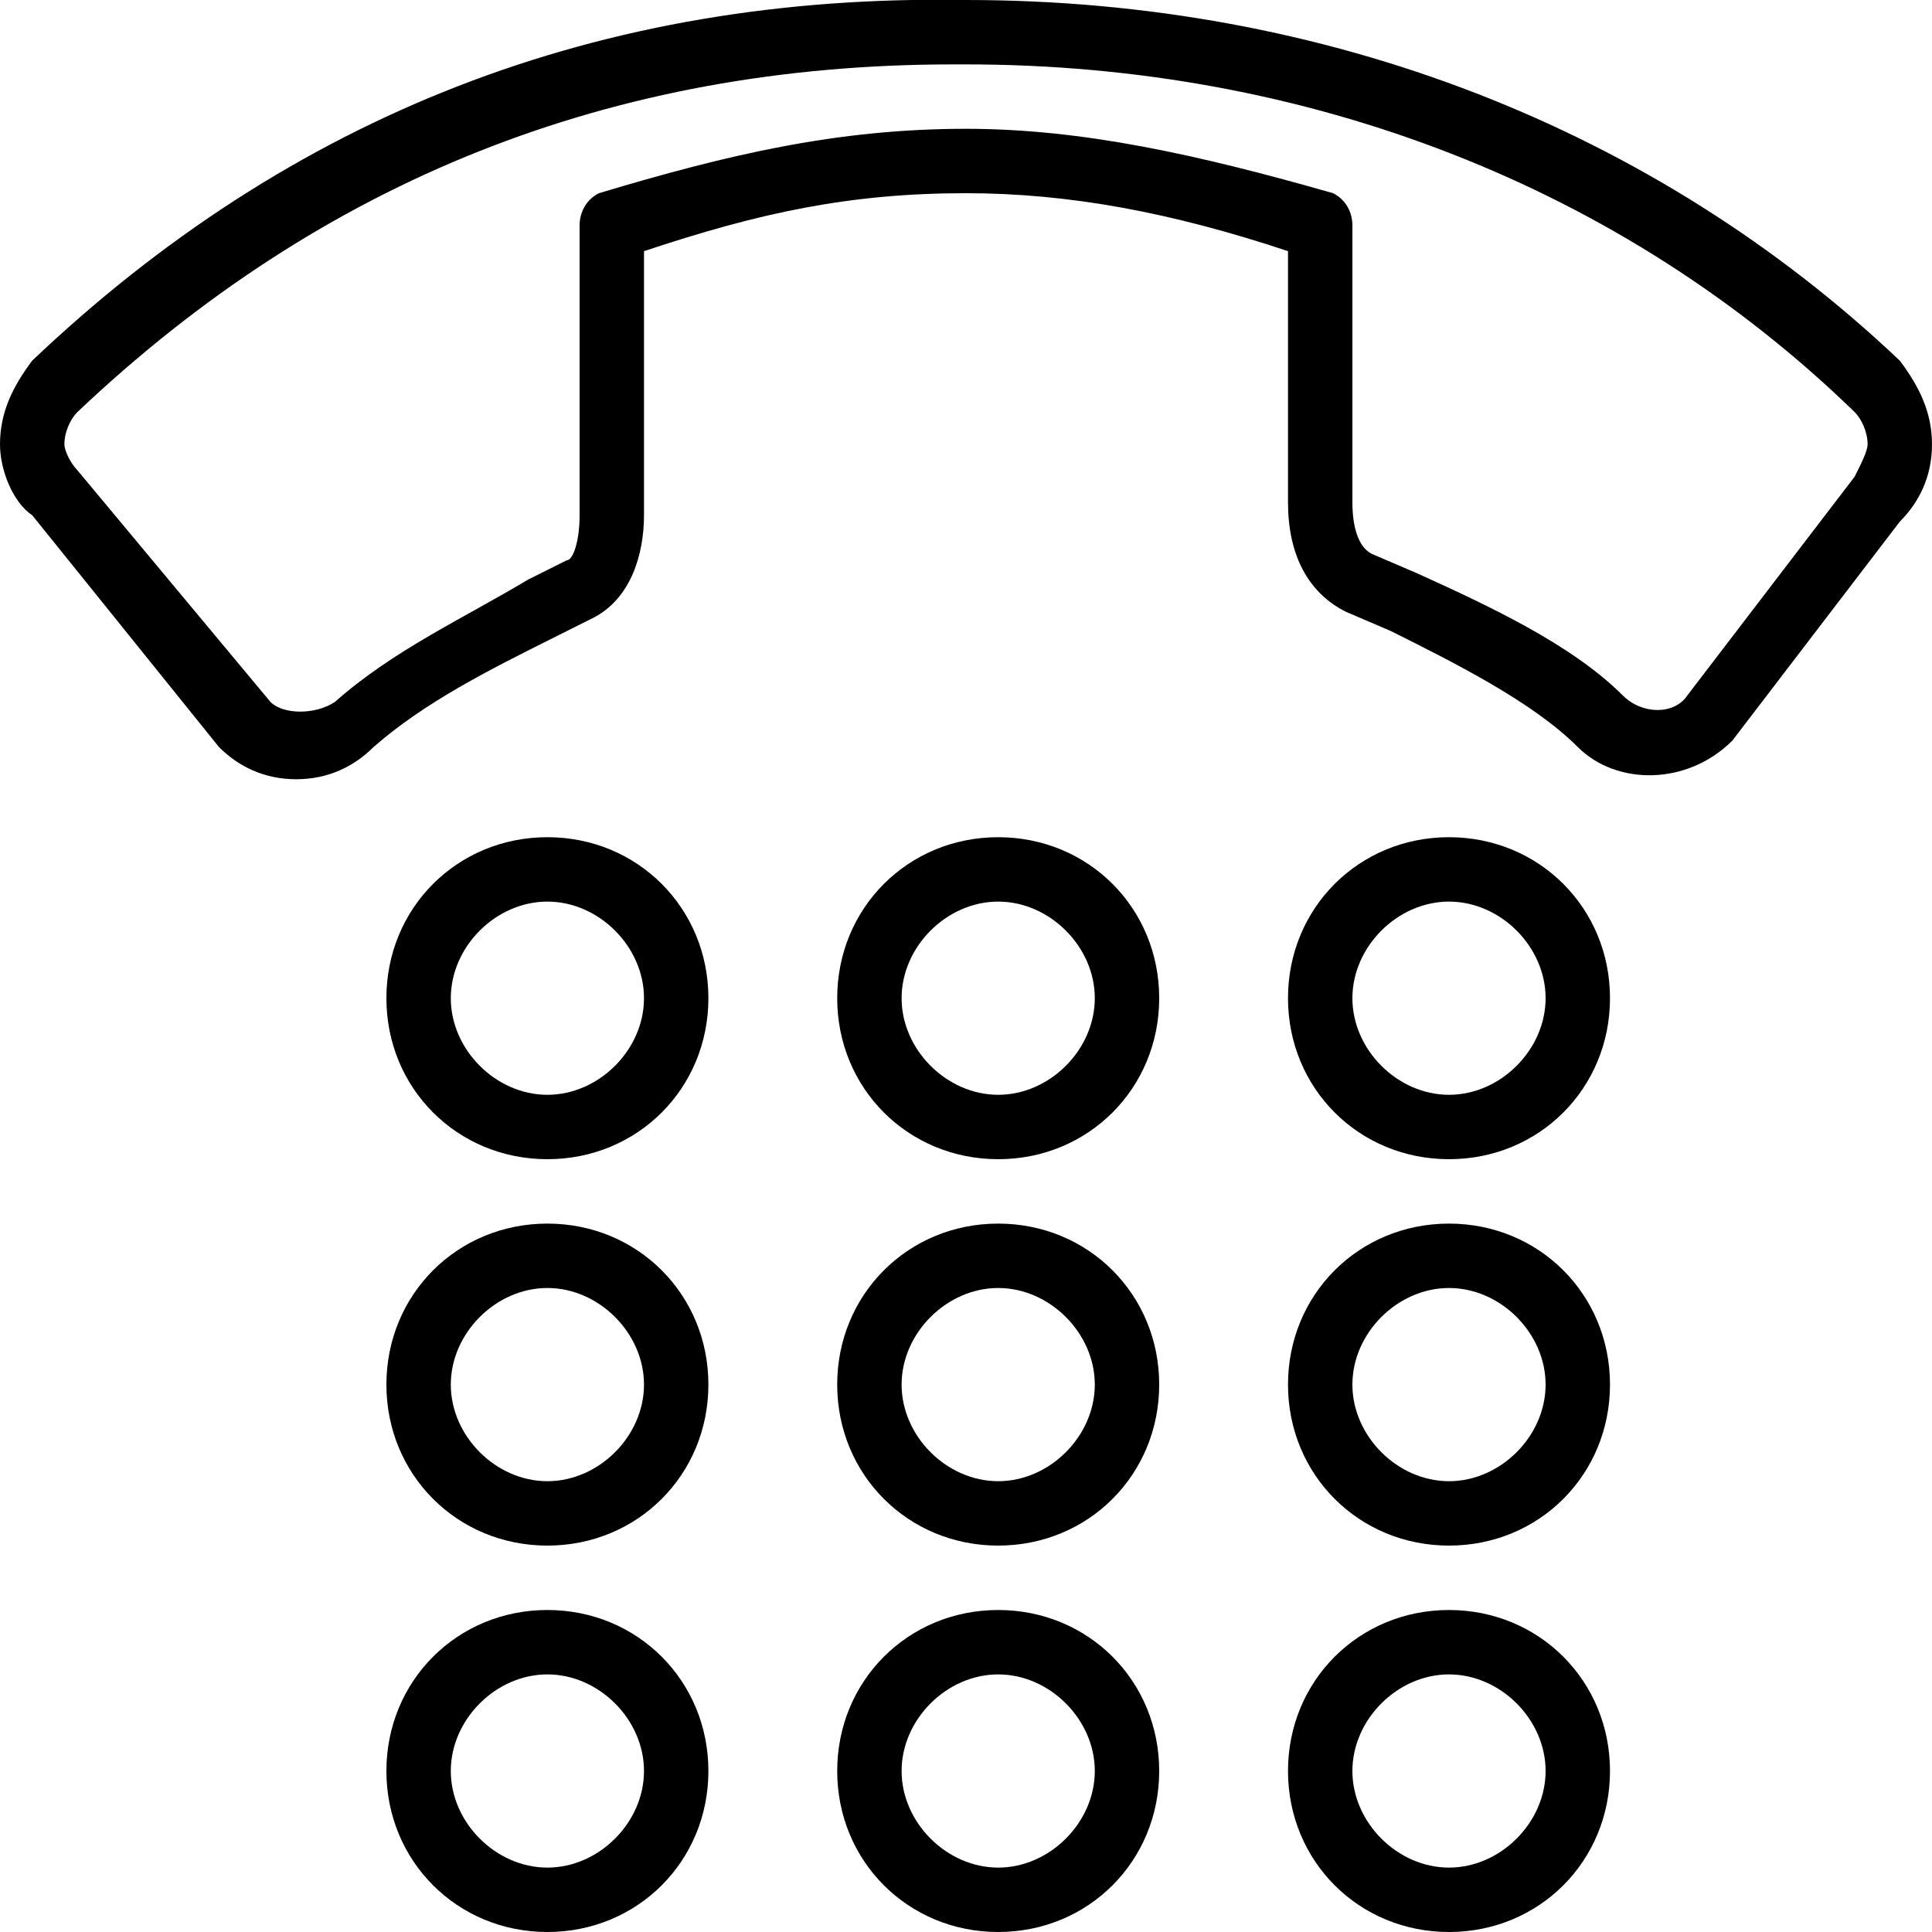
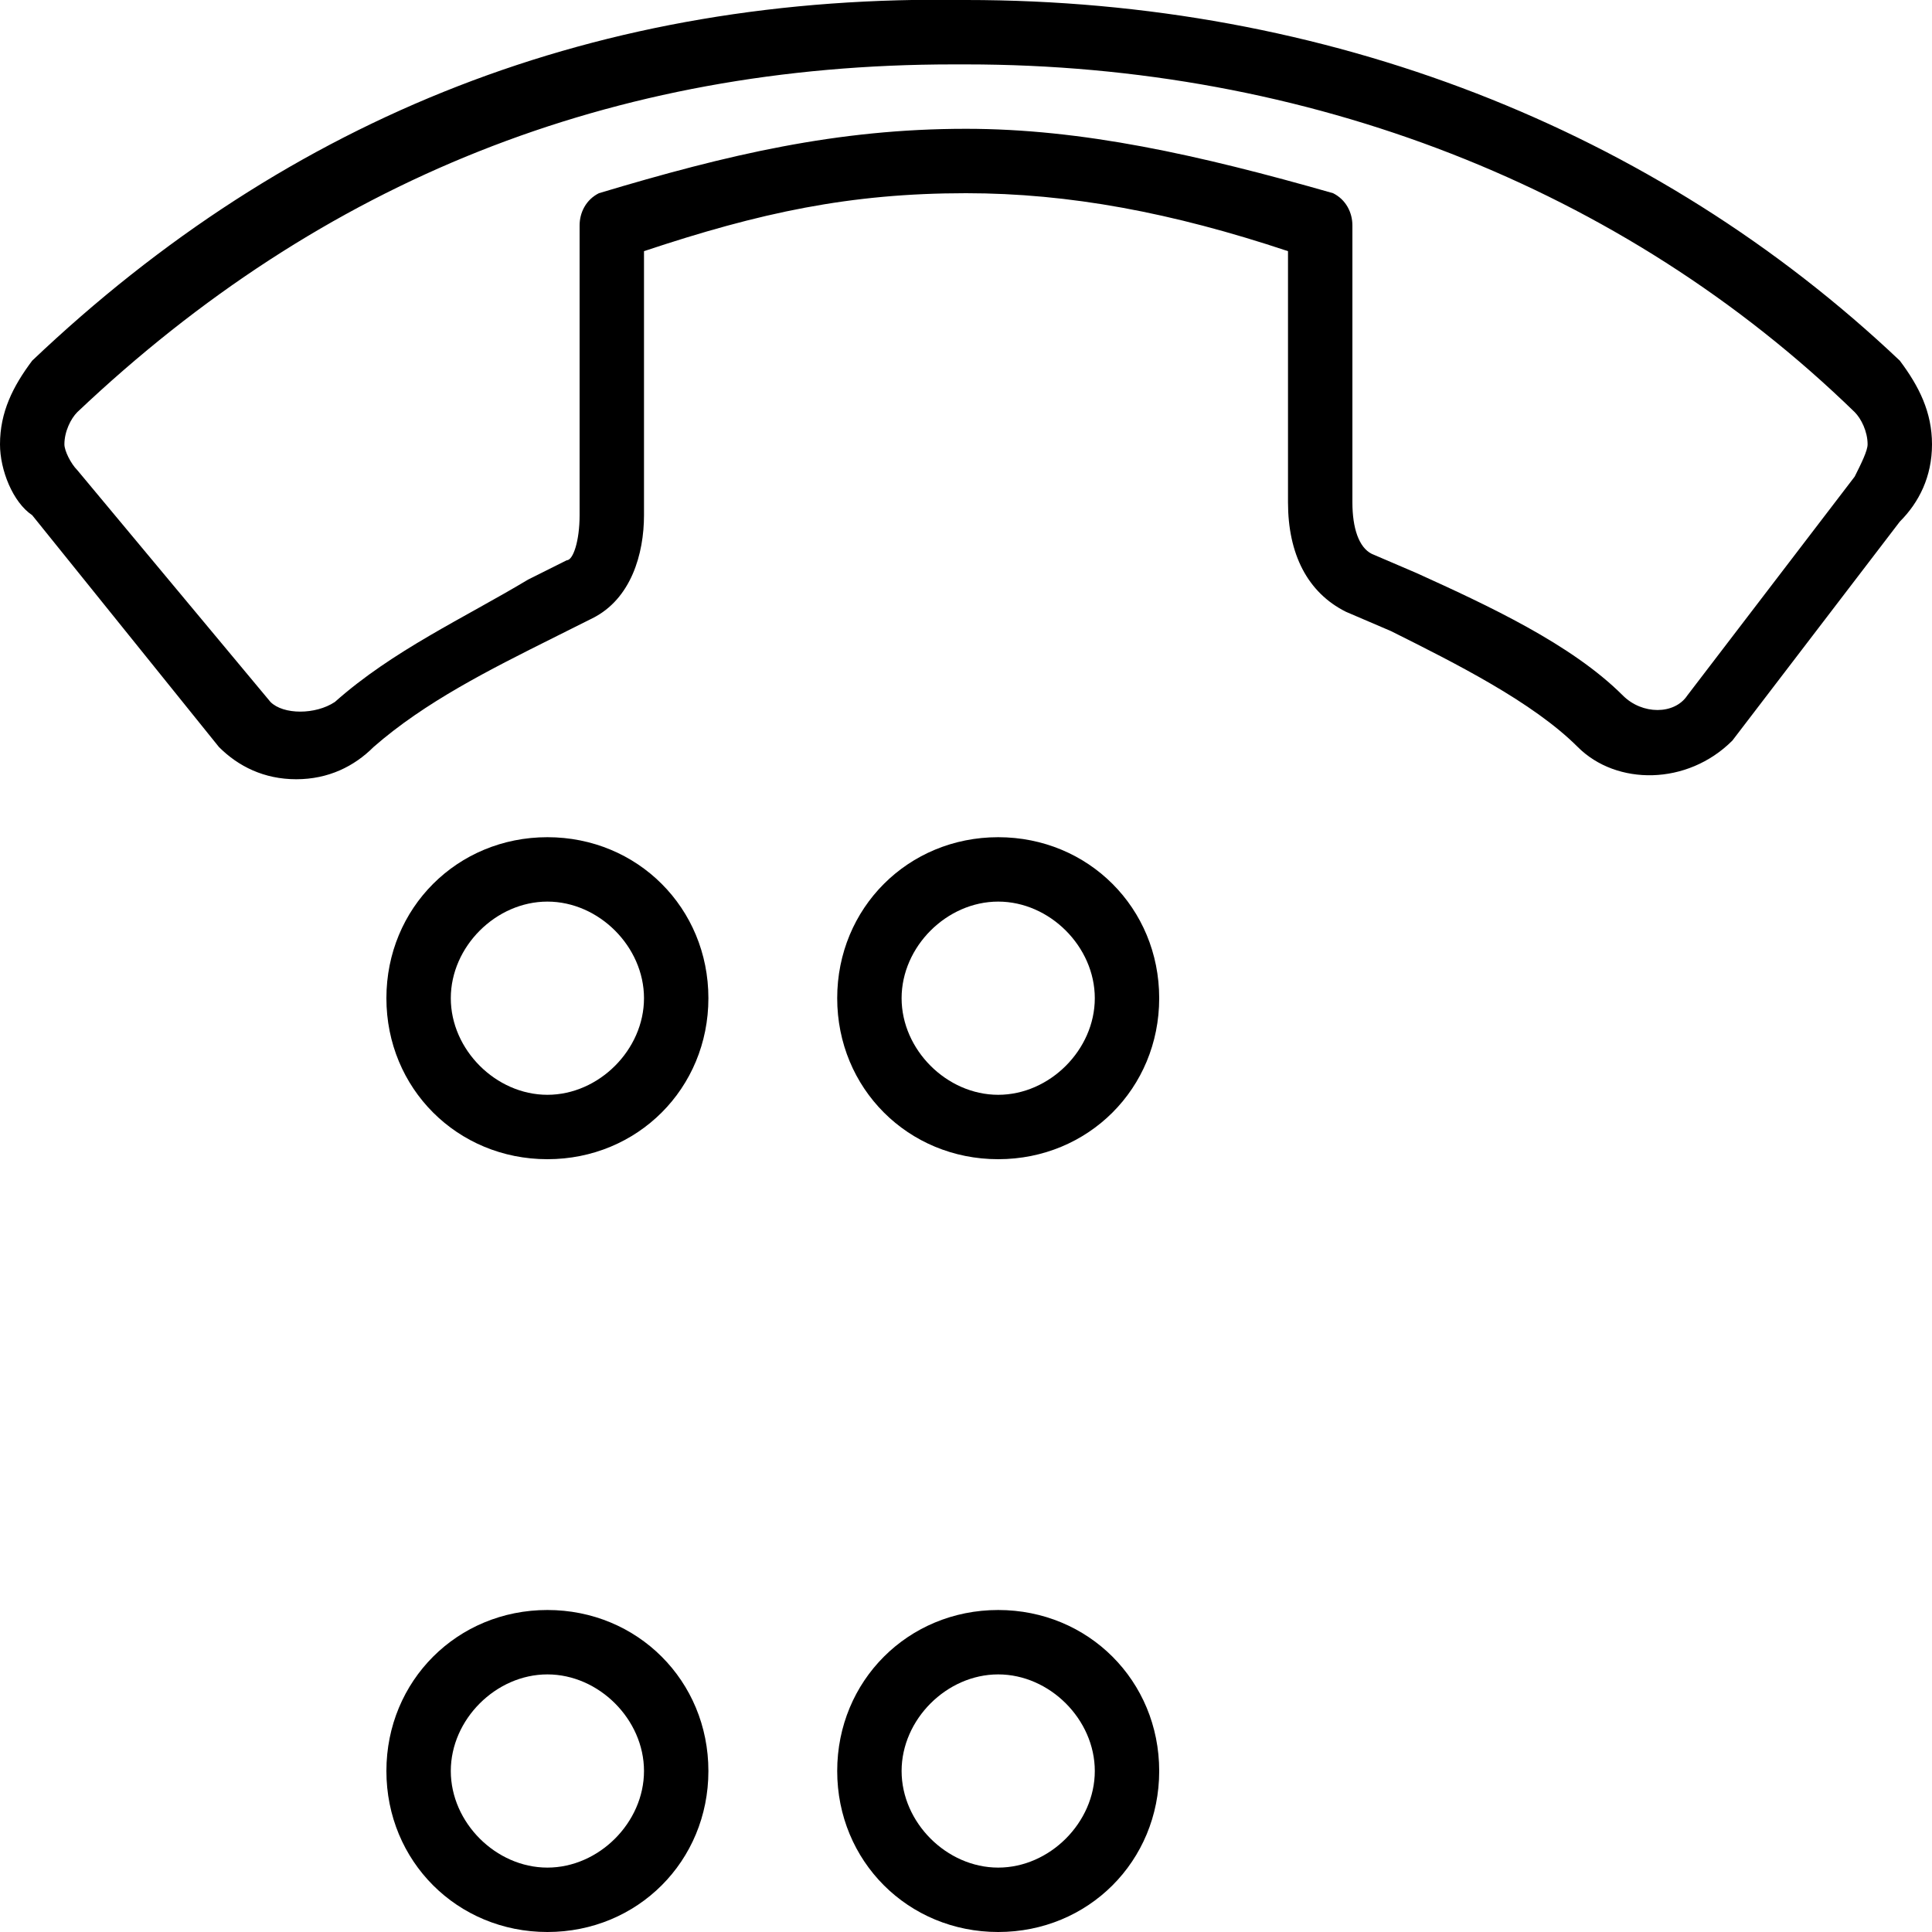
<svg xmlns="http://www.w3.org/2000/svg" version="1.1" id="Layer_1" x="0px" y="0px" viewBox="0 0 30 30" style="enable-background:new 0 0 30 30;" xml:space="preserve">
  <g>
    <g id="XMLID_41_">
      <g id="XMLID_44_">
        <path d="M4.6,12.1c-0.5,0-0.9-0.2-1.2-0.5L0.5,8C0.2,7.8,0,7.3,0,6.9C0,6.4,0.2,6,0.5,5.6C4.5,1.8,9.3-0.1,15,0     c5.6,0,10.7,2,14.5,5.6C29.8,6,30,6.4,30,6.9c0,0.5-0.2,0.9-0.5,1.2l-2.6,3.4c-0.7,0.7-1.8,0.7-2.4,0.1c-0.7-0.7-1.9-1.3-2.9-1.8     l-0.7-0.3C20.3,9.2,20,8.6,20,7.8V3.9C18.2,3.3,16.6,3,15,3c-1.8,0-3.2,0.3-5,0.9V8c0,0.6-0.2,1.3-0.8,1.6L8.6,9.9     c-1,0.5-2,1-2.8,1.7C5.5,11.9,5.1,12.1,4.6,12.1z M14.8,1C9.5,1,5,2.8,1.2,6.4C1.1,6.5,1,6.7,1,6.9C1,7,1.1,7.2,1.2,7.3l3,3.6     c0.2,0.2,0.7,0.2,1,0c0.9-0.8,2-1.3,3-1.9l0.6-0.3C8.9,8.7,9,8.4,9,8V3.5C9,3.3,9.1,3.1,9.3,3C11.3,2.4,13,2,15,2l0,0     c1.8,0,3.6,0.4,5.7,1C20.9,3.1,21,3.3,21,3.5v4.3c0,0.4,0.1,0.7,0.3,0.8l0.7,0.3c1.1,0.5,2.4,1.1,3.2,1.9c0.3,0.3,0.8,0.3,1,0     l2.6-3.4C28.9,7.2,29,7,29,6.9c0-0.2-0.1-0.4-0.2-0.5C25.2,2.9,20.3,1,15,1C14.9,1,14.9,1,14.8,1z" />
      </g>
    </g>
    <g>
      <path d="M8.5,18C7.1,18,6,16.9,6,15.5S7.1,13,8.5,13s2.5,1.1,2.5,2.5S9.9,18,8.5,18z M8.5,14C7.7,14,7,14.7,7,15.5    C7,16.3,7.7,17,8.5,17s1.5-0.7,1.5-1.5C10,14.7,9.3,14,8.5,14z" />
    </g>
    <g>
      <path d="M15.5,18c-1.4,0-2.5-1.1-2.5-2.5s1.1-2.5,2.5-2.5s2.5,1.1,2.5,2.5S16.9,18,15.5,18z M15.5,14c-0.8,0-1.5,0.7-1.5,1.5    c0,0.8,0.7,1.5,1.5,1.5s1.5-0.7,1.5-1.5C17,14.7,16.3,14,15.5,14z" />
    </g>
    <g>
-       <path d="M22.5,18c-1.4,0-2.5-1.1-2.5-2.5s1.1-2.5,2.5-2.5s2.5,1.1,2.5,2.5S23.9,18,22.5,18z M22.5,14c-0.8,0-1.5,0.7-1.5,1.5    c0,0.8,0.7,1.5,1.5,1.5s1.5-0.7,1.5-1.5C24,14.7,23.3,14,22.5,14z" />
-     </g>
+       </g>
    <g>
-       <path d="M8.5,24C7.1,24,6,22.9,6,21.5S7.1,19,8.5,19s2.5,1.1,2.5,2.5S9.9,24,8.5,24z M8.5,20C7.7,20,7,20.7,7,21.5S7.7,23,8.5,23    s1.5-0.7,1.5-1.5S9.3,20,8.5,20z" />
-     </g>
+       </g>
    <g>
-       <path d="M15.5,24c-1.4,0-2.5-1.1-2.5-2.5s1.1-2.5,2.5-2.5s2.5,1.1,2.5,2.5S16.9,24,15.5,24z M15.5,20c-0.8,0-1.5,0.7-1.5,1.5    s0.7,1.5,1.5,1.5s1.5-0.7,1.5-1.5S16.3,20,15.5,20z" />
-     </g>
+       </g>
    <g>
-       <path d="M22.5,24c-1.4,0-2.5-1.1-2.5-2.5s1.1-2.5,2.5-2.5s2.5,1.1,2.5,2.5S23.9,24,22.5,24z M22.5,20c-0.8,0-1.5,0.7-1.5,1.5    s0.7,1.5,1.5,1.5s1.5-0.7,1.5-1.5S23.3,20,22.5,20z" />
-     </g>
+       </g>
    <g>
      <path d="M8.5,30C7.1,30,6,28.9,6,27.5S7.1,25,8.5,25s2.5,1.1,2.5,2.5S9.9,30,8.5,30z M8.5,26C7.7,26,7,26.7,7,27.5S7.7,29,8.5,29    s1.5-0.7,1.5-1.5S9.3,26,8.5,26z" />
    </g>
    <g>
      <path d="M15.5,30c-1.4,0-2.5-1.1-2.5-2.5s1.1-2.5,2.5-2.5s2.5,1.1,2.5,2.5S16.9,30,15.5,30z M15.5,26c-0.8,0-1.5,0.7-1.5,1.5    s0.7,1.5,1.5,1.5s1.5-0.7,1.5-1.5S16.3,26,15.5,26z" />
    </g>
    <g>
-       <path d="M22.5,30c-1.4,0-2.5-1.1-2.5-2.5s1.1-2.5,2.5-2.5s2.5,1.1,2.5,2.5S23.9,30,22.5,30z M22.5,26c-0.8,0-1.5,0.7-1.5,1.5    s0.7,1.5,1.5,1.5s1.5-0.7,1.5-1.5S23.3,26,22.5,26z" />
-     </g>
+       </g>
  </g>
</svg>